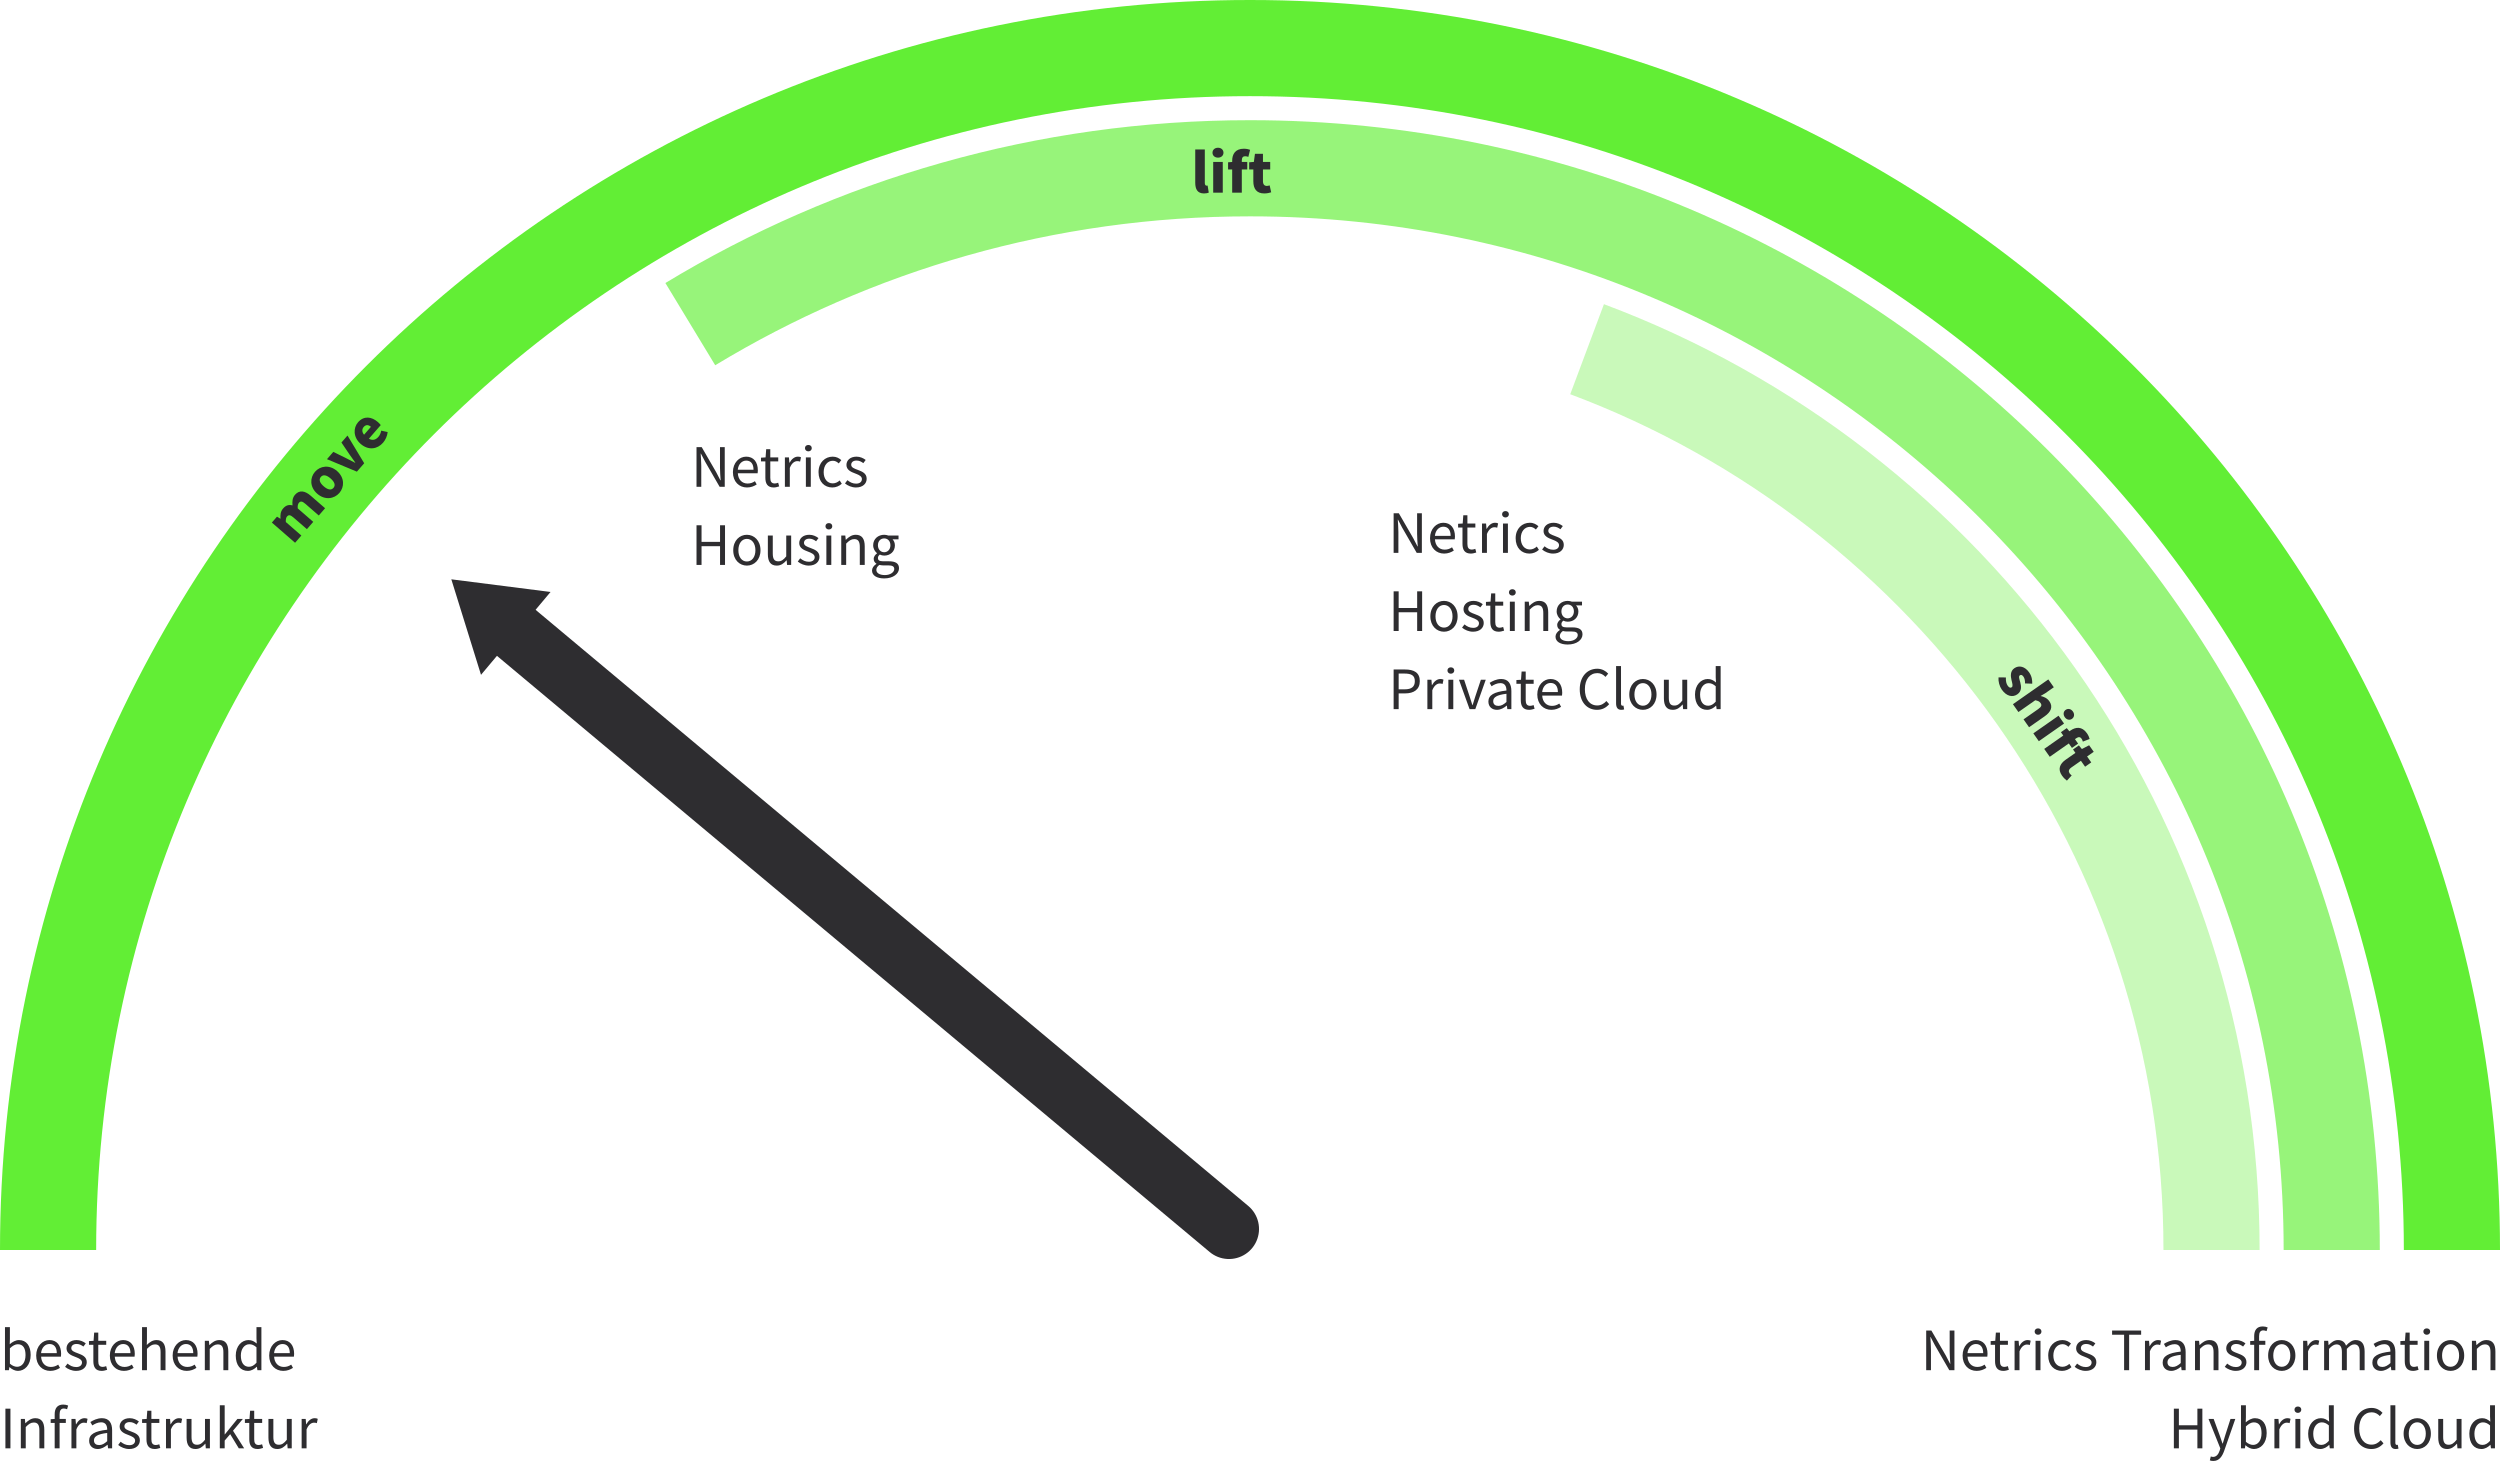
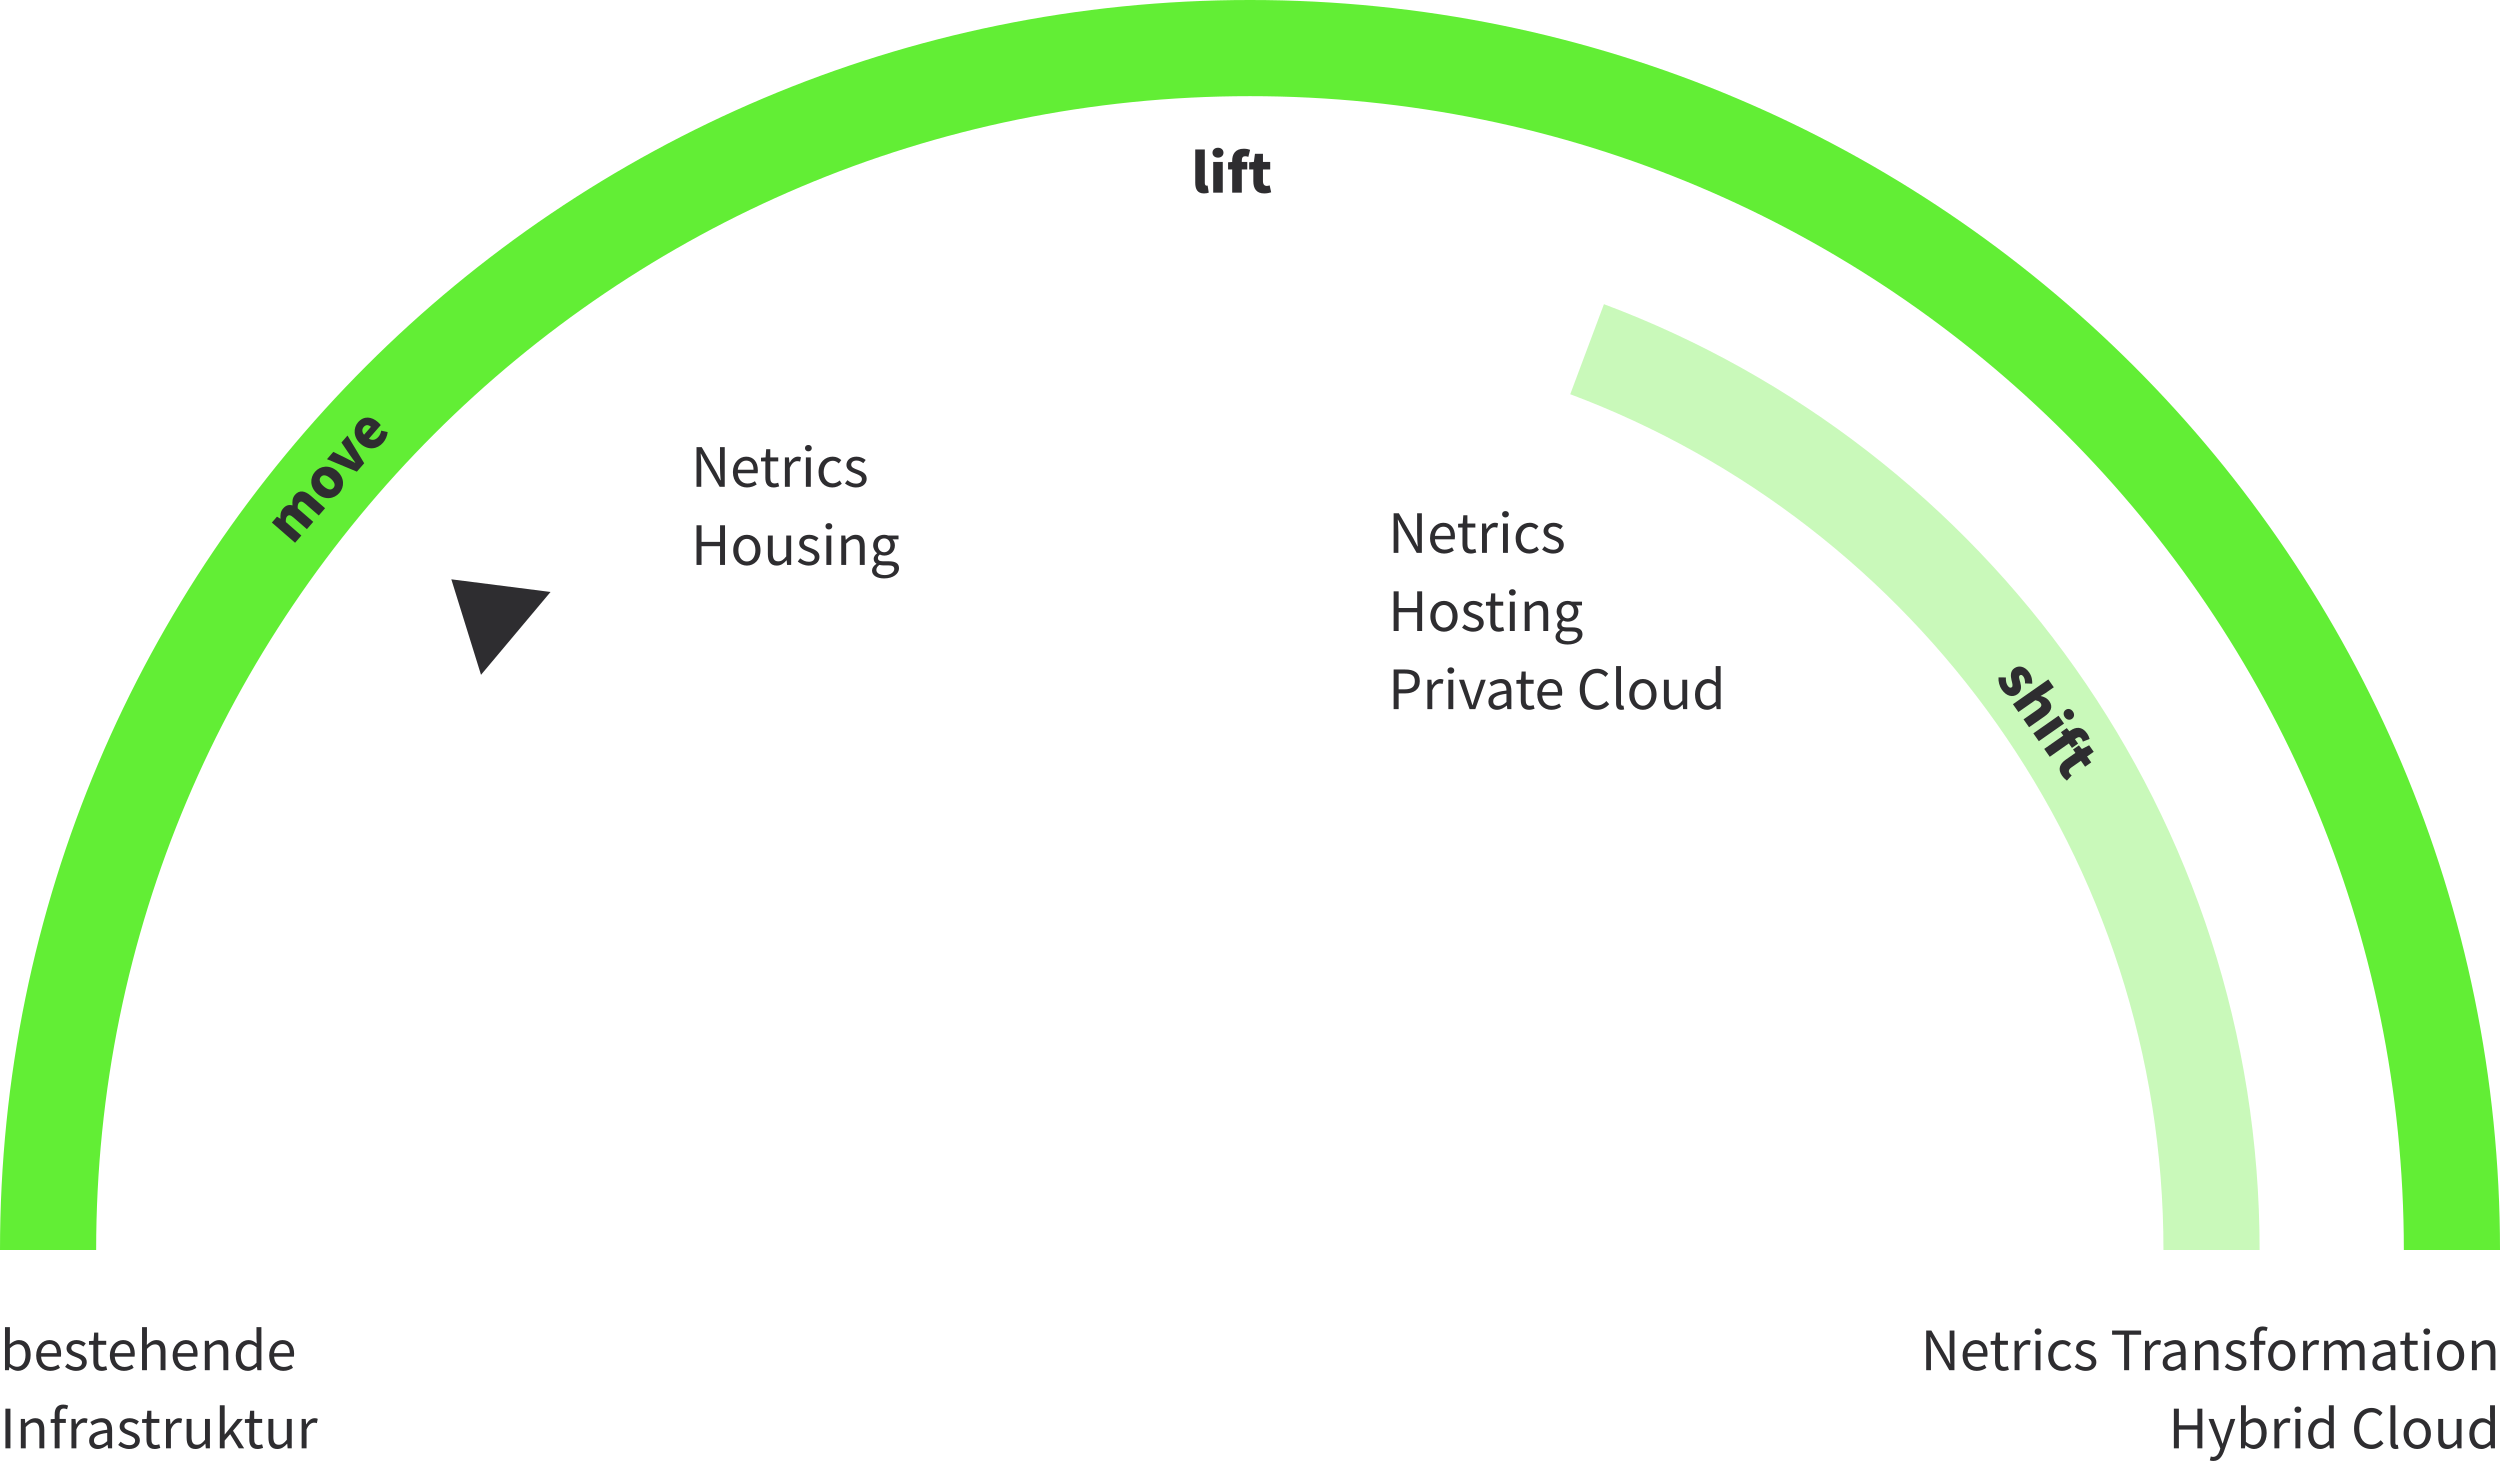
<svg xmlns="http://www.w3.org/2000/svg" width="416px" height="244px" viewBox="0 0 416 244" version="1.1">
  <title>move-lift-shift</title>
  <g id="Page-2" stroke="none" stroke-width="1" fill="none" fill-rule="evenodd">
    <g id="Artboard-Copy-8" transform="translate(-51, -31)">
      <g id="move-lift-shift" transform="translate(51.828, 39)">
        <path d="M407.172,200 C407.172,89.543 317.629,0 207.172,0 C96.715,0 7.172,89.543 7.172,200" id="Oval" stroke="#62EE35" stroke-width="16" />
        <path d="M2.151,220.117 C3.276,220.117 4.275,219.154 4.275,217.471 C4.275,215.977 3.591,214.987 2.322,214.987 C1.782,214.987 1.233,215.293 0.792,215.68 L0.819,214.798 L0.819,212.836 L1.42108547e-14,212.836 L1.42108547e-14,220 L0.657,220 L0.729,219.496 L0.756,219.496 C1.188,219.892 1.701,220.117 2.151,220.117 Z M2.016,219.433 C1.692,219.433 1.251,219.298 0.819,218.92 L0.819,216.355 C1.287,215.914 1.719,215.68 2.133,215.68 C3.06,215.68 3.42,216.409 3.42,217.489 C3.42,218.704 2.826,219.433 2.016,219.433 Z M7.533,220.117 C8.199,220.117 8.721,219.892 9.153,219.613 L8.856,219.073 C8.496,219.316 8.109,219.46 7.632,219.46 C6.705,219.46 6.066,218.794 6.012,217.75 L9.306,217.75 C9.324,217.633 9.342,217.462 9.342,217.282 C9.342,215.887 8.64,214.987 7.398,214.987 C6.264,214.987 5.193,215.977 5.193,217.561 C5.193,219.172 6.237,220.117 7.533,220.117 Z M8.622,217.165 L6.003,217.165 C6.102,216.202 6.714,215.644 7.407,215.644 C8.172,215.644 8.622,216.175 8.622,217.165 Z M11.826,220.117 C12.978,220.117 13.608,219.46 13.608,218.668 C13.608,217.741 12.825,217.453 12.114,217.183 C11.565,216.976 11.034,216.805 11.034,216.337 C11.034,215.959 11.313,215.635 11.925,215.635 C12.366,215.635 12.708,215.815 13.05,216.067 L13.446,215.536 C13.059,215.239 12.528,214.987 11.925,214.987 C10.863,214.987 10.242,215.599 10.242,216.373 C10.242,217.201 11.016,217.534 11.7,217.786 L11.95,217.884 C12.404,218.069 12.816,218.294 12.816,218.713 C12.816,219.136 12.501,219.478 11.853,219.478 C11.268,219.478 10.827,219.244 10.404,218.902 L9.999,219.442 C10.467,219.829 11.133,220.117 11.826,220.117 Z M16.101,220.117 C16.398,220.117 16.722,220.027 17.001,219.937 L16.839,219.325 C16.677,219.388 16.452,219.451 16.281,219.451 C15.714,219.451 15.525,219.109 15.525,218.506 L15.525,215.779 L16.848,215.779 L16.848,215.113 L15.525,215.113 L15.525,213.745 L14.841,213.745 L14.742,215.113 L13.977,215.158 L13.977,215.779 L14.706,215.779 L14.706,218.488 C14.706,219.469 15.057,220.117 16.101,220.117 Z M19.791,220.117 C20.457,220.117 20.979,219.892 21.411,219.613 L21.114,219.073 C20.754,219.316 20.367,219.46 19.89,219.46 C18.963,219.46 18.324,218.794 18.27,217.75 L21.564,217.75 C21.582,217.633 21.6,217.462 21.6,217.282 C21.6,215.887 20.898,214.987 19.656,214.987 C18.522,214.987 17.451,215.977 17.451,217.561 C17.451,219.172 18.495,220.117 19.791,220.117 Z M20.88,217.165 L18.261,217.165 C18.36,216.202 18.972,215.644 19.665,215.644 C20.43,215.644 20.88,216.175 20.88,217.165 Z M23.625,220 L23.625,216.454 C24.12,215.959 24.462,215.707 24.966,215.707 C25.614,215.707 25.893,216.094 25.893,217.012 L25.893,220 L26.712,220 L26.712,216.904 C26.712,215.653 26.244,214.987 25.218,214.987 C24.552,214.987 24.048,215.356 23.598,215.806 L23.625,214.798 L23.625,212.836 L22.806,212.836 L22.806,220 L23.625,220 Z M30.24,220.117 C30.906,220.117 31.428,219.892 31.86,219.613 L31.563,219.073 C31.203,219.316 30.816,219.46 30.339,219.46 C29.412,219.46 28.773,218.794 28.719,217.75 L32.013,217.75 C32.031,217.633 32.049,217.462 32.049,217.282 C32.049,215.887 31.347,214.987 30.105,214.987 C28.971,214.987 27.9,215.977 27.9,217.561 C27.9,219.172 28.944,220.117 30.24,220.117 Z M31.329,217.165 L28.71,217.165 C28.809,216.202 29.421,215.644 30.114,215.644 C30.879,215.644 31.329,216.175 31.329,217.165 Z M34.074,220 L34.074,216.454 C34.569,215.959 34.911,215.707 35.415,215.707 C36.063,215.707 36.342,216.094 36.342,217.012 L36.342,220 L37.161,220 L37.161,216.904 C37.161,215.653 36.693,214.987 35.667,214.987 C35.001,214.987 34.497,215.356 34.029,215.815 L34.002,215.815 L33.93,215.113 L33.255,215.113 L33.255,220 L34.074,220 Z M40.419,220.117 C41.004,220.117 41.517,219.802 41.904,219.424 L41.922,219.424 L42.003,220 L42.669,220 L42.669,212.836 L41.85,212.836 L41.85,214.717 L41.895,215.563 C41.463,215.203 41.094,214.987 40.518,214.987 C39.402,214.987 38.403,215.977 38.403,217.561 C38.403,219.19 39.195,220.117 40.419,220.117 Z M40.599,219.433 C39.735,219.433 39.249,218.731 39.249,217.552 C39.249,216.436 39.87,215.68 40.662,215.68 C41.067,215.68 41.436,215.824 41.85,216.193 L41.85,218.758 C41.445,219.208 41.049,219.433 40.599,219.433 Z M46.305,220.117 C46.971,220.117 47.493,219.892 47.925,219.613 L47.628,219.073 C47.268,219.316 46.881,219.46 46.404,219.46 C45.477,219.46 44.838,218.794 44.784,217.75 L48.078,217.75 C48.096,217.633 48.114,217.462 48.114,217.282 C48.114,215.887 47.412,214.987 46.17,214.987 C45.036,214.987 43.965,215.977 43.965,217.561 C43.965,219.172 45.009,220.117 46.305,220.117 Z M47.394,217.165 L44.775,217.165 C44.874,216.202 45.486,215.644 46.179,215.644 C46.944,215.644 47.394,216.175 47.394,217.165 Z M0.909,233 L0.909,226.403 L0.072,226.403 L0.072,233 L0.909,233 Z M3.456,233 L3.456,229.454 C3.951,228.959 4.293,228.707 4.797,228.707 C5.445,228.707 5.724,229.094 5.724,230.012 L5.724,233 L6.543,233 L6.543,229.904 C6.543,228.653 6.075,227.987 5.049,227.987 C4.383,227.987 3.879,228.356 3.411,228.815 L3.384,228.815 L3.312,228.113 L2.637,228.113 L2.637,233 L3.456,233 Z M9.09,233 L9.09,228.779 L10.125,228.779 L10.125,228.113 L9.09,228.113 L9.09,227.339 C9.09,226.709 9.315,226.376 9.783,226.376 C9.954,226.376 10.152,226.421 10.332,226.502 L10.512,225.881 C10.278,225.782 9.99,225.719 9.693,225.719 C8.721,225.719 8.271,226.34 8.271,227.33 L8.271,228.113 L7.605,228.158 L7.605,228.779 L8.271,228.779 L8.271,233 L9.09,233 Z M11.88,233 L11.88,229.859 C12.204,229.022 12.708,228.734 13.113,228.734 C13.311,228.734 13.428,228.752 13.59,228.815 L13.743,228.095 C13.59,228.014 13.437,227.987 13.221,227.987 C12.672,227.987 12.177,228.383 11.835,229.004 L11.808,229.004 L11.736,228.113 L11.061,228.113 L11.061,233 L11.88,233 Z M15.435,233.117 C16.038,233.117 16.587,232.802 17.055,232.415 L17.082,232.415 L17.154,233 L17.829,233 L17.829,229.994 C17.829,228.788 17.325,227.987 16.137,227.987 C15.354,227.987 14.661,228.338 14.211,228.626 L14.535,229.193 C14.922,228.932 15.435,228.671 16.002,228.671 C16.803,228.671 17.01,229.274 17.01,229.904 C14.931,230.138 14.004,230.669 14.004,231.731 C14.004,232.613 14.616,233.117 15.435,233.117 Z M15.669,232.46 C15.183,232.46 14.805,232.235 14.805,231.677 C14.805,231.047 15.363,230.642 17.01,230.444 L17.01,231.812 C16.533,232.235 16.146,232.46 15.669,232.46 Z M20.664,233.117 C21.816,233.117 22.446,232.46 22.446,231.668 C22.446,230.741 21.663,230.453 20.952,230.183 C20.403,229.976 19.872,229.805 19.872,229.337 C19.872,228.959 20.151,228.635 20.763,228.635 C21.204,228.635 21.546,228.815 21.888,229.067 L22.284,228.536 C21.897,228.239 21.366,227.987 20.763,227.987 C19.701,227.987 19.08,228.599 19.08,229.373 C19.08,230.201 19.854,230.534 20.538,230.786 C21.078,230.993 21.654,231.218 21.654,231.713 C21.654,232.136 21.339,232.478 20.691,232.478 C20.106,232.478 19.665,232.244 19.242,231.902 L18.837,232.442 C19.305,232.829 19.971,233.117 20.664,233.117 Z M24.939,233.117 C25.236,233.117 25.56,233.027 25.839,232.937 L25.677,232.325 C25.515,232.388 25.29,232.451 25.119,232.451 C24.552,232.451 24.363,232.109 24.363,231.506 L24.363,228.779 L25.686,228.779 L25.686,228.113 L24.363,228.113 L24.363,226.745 L23.679,226.745 L23.58,228.113 L22.815,228.158 L22.815,228.779 L23.544,228.779 L23.544,231.488 C23.544,232.469 23.895,233.117 24.939,233.117 Z M27.612,233 L27.612,229.859 C27.936,229.022 28.44,228.734 28.845,228.734 C29.043,228.734 29.16,228.752 29.322,228.815 L29.475,228.095 C29.322,228.014 29.169,227.987 28.953,227.987 C28.404,227.987 27.909,228.383 27.567,229.004 L27.54,229.004 L27.468,228.113 L26.793,228.113 L26.793,233 L27.612,233 Z M31.707,233.117 C32.382,233.117 32.868,232.766 33.327,232.235 L33.354,232.235 L33.417,233 L34.101,233 L34.101,228.113 L33.282,228.113 L33.282,231.578 C32.814,232.163 32.463,232.406 31.959,232.406 C31.311,232.406 31.041,232.019 31.041,231.11 L31.041,228.113 L30.222,228.113 L30.222,231.209 C30.222,232.451 30.681,233.117 31.707,233.117 Z M36.558,233 L36.558,231.713 L37.476,230.642 L38.907,233 L39.798,233 L37.944,230.075 L39.582,228.113 L38.673,228.113 L36.576,230.696 L36.558,230.696 L36.558,225.836 L35.748,225.836 L35.748,233 L36.558,233 Z M42.048,233.117 C42.345,233.117 42.669,233.027 42.948,232.937 L42.786,232.325 C42.624,232.388 42.399,232.451 42.228,232.451 C41.661,232.451 41.472,232.109 41.472,231.506 L41.472,228.779 L42.795,228.779 L42.795,228.113 L41.472,228.113 L41.472,226.745 L40.788,226.745 L40.689,228.113 L39.924,228.158 L39.924,228.779 L40.653,228.779 L40.653,231.488 C40.653,232.469 41.004,233.117 42.048,233.117 Z M45.324,233.117 C45.999,233.117 46.485,232.766 46.944,232.235 L46.971,232.235 L47.034,233 L47.718,233 L47.718,228.113 L46.899,228.113 L46.899,231.578 C46.431,232.163 46.08,232.406 45.576,232.406 C44.928,232.406 44.658,232.019 44.658,231.11 L44.658,228.113 L43.839,228.113 L43.839,231.209 C43.839,232.451 44.298,233.117 45.324,233.117 Z M50.184,233 L50.184,229.859 C50.508,229.022 51.012,228.734 51.417,228.734 C51.615,228.734 51.732,228.752 51.894,228.815 L52.047,228.095 C51.894,228.014 51.741,227.987 51.525,227.987 C50.976,227.987 50.481,228.383 50.139,229.004 L50.112,229.004 L50.04,228.113 L49.365,228.113 L49.365,233 L50.184,233 Z" id="bestehendeInfrastruktur" fill="#2E2D30" fill-rule="nonzero" />
        <path d="M115.864,73 L115.864,69.535 C115.864,68.842 115.801,68.14 115.765,67.474 L115.801,67.474 L116.512,68.833 L118.915,73 L119.77,73 L119.77,66.403 L118.978,66.403 L118.978,69.832 C118.978,70.516 119.041,71.254 119.086,71.92 L119.041,71.92 L118.339,70.561 L115.936,66.403 L115.072,66.403 L115.072,73 L115.864,73 Z M123.469,73.117 C124.135,73.117 124.657,72.892 125.089,72.613 L124.792,72.073 C124.432,72.316 124.045,72.46 123.568,72.46 C122.641,72.46 122.002,71.794 121.948,70.75 L125.242,70.75 C125.26,70.633 125.278,70.462 125.278,70.282 C125.278,68.887 124.576,67.987 123.334,67.987 C122.2,67.987 121.129,68.977 121.129,70.561 C121.129,72.172 122.173,73.117 123.469,73.117 Z M124.558,70.165 L121.939,70.165 C122.038,69.202 122.65,68.644 123.343,68.644 C124.108,68.644 124.558,69.175 124.558,70.165 Z M127.924,73.117 C128.221,73.117 128.545,73.027 128.824,72.937 L128.662,72.325 C128.5,72.388 128.275,72.451 128.104,72.451 C127.537,72.451 127.348,72.109 127.348,71.506 L127.348,68.779 L128.671,68.779 L128.671,68.113 L127.348,68.113 L127.348,66.745 L126.664,66.745 L126.565,68.113 L125.8,68.158 L125.8,68.779 L126.529,68.779 L126.529,71.488 C126.529,72.469 126.88,73.117 127.924,73.117 Z M130.597,73 L130.597,69.859 C130.921,69.022 131.425,68.734 131.83,68.734 C132.028,68.734 132.145,68.752 132.307,68.815 L132.46,68.095 C132.307,68.014 132.154,67.987 131.938,67.987 C131.389,67.987 130.894,68.383 130.552,69.004 L130.525,69.004 L130.453,68.113 L129.778,68.113 L129.778,73 L130.597,73 Z M133.684,67.105 C134.008,67.105 134.251,66.88 134.251,66.574 C134.251,66.241 134.008,66.043 133.684,66.043 C133.36,66.043 133.117,66.241 133.117,66.574 C133.117,66.88 133.36,67.105 133.684,67.105 Z M134.089,73 L134.089,68.113 L133.27,68.113 L133.27,73 L134.089,73 Z M137.671,73.117 C138.256,73.117 138.814,72.892 139.246,72.496 L138.895,71.947 C138.589,72.226 138.193,72.433 137.743,72.433 C136.843,72.433 136.231,71.686 136.231,70.561 C136.231,69.436 136.879,68.671 137.761,68.671 C138.157,68.671 138.454,68.851 138.742,69.112 L139.165,68.563 C138.814,68.257 138.373,67.987 137.734,67.987 C136.483,67.987 135.376,68.932 135.376,70.561 C135.376,72.181 136.375,73.117 137.671,73.117 Z M141.604,73.117 C142.756,73.117 143.386,72.46 143.386,71.668 C143.386,70.741 142.603,70.453 141.892,70.183 C141.343,69.976 140.812,69.805 140.812,69.337 C140.812,68.959 141.091,68.635 141.703,68.635 C142.144,68.635 142.486,68.815 142.828,69.067 L143.224,68.536 C142.837,68.239 142.306,67.987 141.703,67.987 C140.641,67.987 140.02,68.599 140.02,69.373 C140.02,70.201 140.794,70.534 141.478,70.786 L141.728,70.884 C142.182,71.069 142.594,71.294 142.594,71.713 C142.594,72.136 142.279,72.478 141.631,72.478 C141.046,72.478 140.605,72.244 140.182,71.902 L139.777,72.442 C140.245,72.829 140.911,73.117 141.604,73.117 Z M115.909,86 L115.909,82.886 L118.987,82.886 L118.987,86 L119.815,86 L119.815,79.403 L118.987,79.403 L118.987,82.166 L115.909,82.166 L115.909,79.403 L115.072,79.403 L115.072,86 L115.909,86 Z M123.451,86.117 C124.648,86.117 125.719,85.181 125.719,83.561 C125.719,81.932 124.648,80.987 123.451,80.987 C122.254,80.987 121.183,81.932 121.183,83.561 C121.183,85.181 122.254,86.117 123.451,86.117 Z M123.451,85.433 C122.605,85.433 122.038,84.686 122.038,83.561 C122.038,82.436 122.605,81.671 123.451,81.671 C124.297,81.671 124.873,82.436 124.873,83.561 C124.873,84.686 124.297,85.433 123.451,85.433 Z M128.428,86.117 C129.103,86.117 129.589,85.766 130.048,85.235 L130.075,85.235 L130.138,86 L130.822,86 L130.822,81.113 L130.003,81.113 L130.003,84.578 C129.535,85.163 129.184,85.406 128.68,85.406 C128.032,85.406 127.762,85.019 127.762,84.11 L127.762,81.113 L126.943,81.113 L126.943,84.209 C126.943,85.451 127.402,86.117 128.428,86.117 Z M133.747,86.117 C134.899,86.117 135.529,85.46 135.529,84.668 C135.529,83.741 134.746,83.453 134.035,83.183 C133.486,82.976 132.955,82.805 132.955,82.337 C132.955,81.959 133.234,81.635 133.846,81.635 C134.287,81.635 134.629,81.815 134.971,82.067 L135.367,81.536 C134.98,81.239 134.449,80.987 133.846,80.987 C132.784,80.987 132.163,81.599 132.163,82.373 C132.163,83.201 132.937,83.534 133.621,83.786 C134.161,83.993 134.737,84.218 134.737,84.713 C134.737,85.136 134.422,85.478 133.774,85.478 C133.189,85.478 132.748,85.244 132.325,84.902 L131.92,85.442 C132.388,85.829 133.054,86.117 133.747,86.117 Z M137.095,80.105 C137.419,80.105 137.662,79.88 137.662,79.574 C137.662,79.241 137.419,79.043 137.095,79.043 C136.771,79.043 136.528,79.241 136.528,79.574 C136.528,79.88 136.771,80.105 137.095,80.105 Z M137.5,86 L137.5,81.113 L136.681,81.113 L136.681,86 L137.5,86 Z M139.975,86 L139.975,82.454 C140.47,81.959 140.812,81.707 141.316,81.707 C141.964,81.707 142.243,82.094 142.243,83.012 L142.243,86 L143.062,86 L143.062,82.904 C143.062,81.653 142.594,80.987 141.568,80.987 C140.902,80.987 140.398,81.356 139.93,81.815 L139.903,81.815 L139.831,81.113 L139.156,81.113 L139.156,86 L139.975,86 Z M146.302,88.25 C147.814,88.25 148.768,87.467 148.768,86.558 C148.768,85.757 148.201,85.397 147.067,85.397 L146.113,85.397 C145.456,85.397 145.258,85.181 145.258,84.866 C145.258,84.596 145.393,84.434 145.573,84.281 C145.789,84.389 146.059,84.452 146.302,84.452 C147.292,84.452 148.084,83.795 148.084,82.751 C148.084,82.328 147.922,81.968 147.688,81.743 L148.687,81.743 L148.687,81.113 L146.986,81.113 C146.815,81.05 146.572,80.987 146.302,80.987 C145.312,80.987 144.466,81.662 144.466,82.733 C144.466,83.318 144.781,83.786 145.105,84.047 L145.105,84.083 C144.853,84.263 144.556,84.587 144.556,84.992 C144.556,85.379 144.745,85.64 145.006,85.793 L145.006,85.829 C144.547,86.126 144.277,86.522 144.277,86.936 C144.277,87.782 145.105,88.25 146.302,88.25 Z M146.302,83.894 C145.735,83.894 145.258,83.444 145.258,82.733 C145.258,82.013 145.726,81.59 146.302,81.59 C146.878,81.59 147.337,82.022 147.337,82.733 C147.337,83.444 146.86,83.894 146.302,83.894 Z M146.419,87.692 C145.528,87.692 144.997,87.35 144.997,86.828 C144.997,86.54 145.15,86.252 145.501,86 C145.717,86.054 145.951,86.081 146.131,86.081 L146.977,86.081 C147.625,86.081 147.976,86.234 147.976,86.684 C147.976,87.197 147.355,87.692 146.419,87.692 Z" id="NetricsHousing" fill="#2E2D30" fill-rule="nonzero" />
        <path d="M231.864,84 L231.864,80.535 C231.864,79.842 231.801,79.14 231.765,78.474 L231.801,78.474 L232.512,79.833 L234.915,84 L235.77,84 L235.77,77.403 L234.978,77.403 L234.978,80.832 C234.978,81.516 235.041,82.254 235.086,82.92 L235.041,82.92 L234.339,81.561 L231.936,77.403 L231.072,77.403 L231.072,84 L231.864,84 Z M239.469,84.117 C240.135,84.117 240.657,83.892 241.089,83.613 L240.792,83.073 C240.432,83.316 240.045,83.46 239.568,83.46 C238.641,83.46 238.002,82.794 237.948,81.75 L241.242,81.75 C241.26,81.633 241.278,81.462 241.278,81.282 C241.278,79.887 240.576,78.987 239.334,78.987 C238.2,78.987 237.129,79.977 237.129,81.561 C237.129,83.172 238.173,84.117 239.469,84.117 Z M240.558,81.165 L237.939,81.165 C238.038,80.202 238.65,79.644 239.343,79.644 C240.108,79.644 240.558,80.175 240.558,81.165 Z M243.924,84.117 C244.221,84.117 244.545,84.027 244.824,83.937 L244.662,83.325 C244.5,83.388 244.275,83.451 244.104,83.451 C243.537,83.451 243.348,83.109 243.348,82.506 L243.348,79.779 L244.671,79.779 L244.671,79.113 L243.348,79.113 L243.348,77.745 L242.664,77.745 L242.565,79.113 L241.8,79.158 L241.8,79.779 L242.529,79.779 L242.529,82.488 C242.529,83.469 242.88,84.117 243.924,84.117 Z M246.597,84 L246.597,80.859 C246.921,80.022 247.425,79.734 247.83,79.734 C248.028,79.734 248.145,79.752 248.307,79.815 L248.46,79.095 C248.307,79.014 248.154,78.987 247.938,78.987 C247.389,78.987 246.894,79.383 246.552,80.004 L246.525,80.004 L246.453,79.113 L245.778,79.113 L245.778,84 L246.597,84 Z M249.684,78.105 C250.008,78.105 250.251,77.88 250.251,77.574 C250.251,77.241 250.008,77.043 249.684,77.043 C249.36,77.043 249.117,77.241 249.117,77.574 C249.117,77.88 249.36,78.105 249.684,78.105 Z M250.089,84 L250.089,79.113 L249.27,79.113 L249.27,84 L250.089,84 Z M253.671,84.117 C254.256,84.117 254.814,83.892 255.246,83.496 L254.895,82.947 C254.589,83.226 254.193,83.433 253.743,83.433 C252.843,83.433 252.231,82.686 252.231,81.561 C252.231,80.436 252.879,79.671 253.761,79.671 C254.157,79.671 254.454,79.851 254.742,80.112 L255.165,79.563 C254.814,79.257 254.373,78.987 253.734,78.987 C252.483,78.987 251.376,79.932 251.376,81.561 C251.376,83.181 252.375,84.117 253.671,84.117 Z M257.604,84.117 C258.756,84.117 259.386,83.46 259.386,82.668 C259.386,81.741 258.603,81.453 257.892,81.183 C257.343,80.976 256.812,80.805 256.812,80.337 C256.812,79.959 257.091,79.635 257.703,79.635 C258.144,79.635 258.486,79.815 258.828,80.067 L259.224,79.536 C258.837,79.239 258.306,78.987 257.703,78.987 C256.641,78.987 256.02,79.599 256.02,80.373 C256.02,81.201 256.794,81.534 257.478,81.786 L257.728,81.884 C258.182,82.069 258.594,82.294 258.594,82.713 C258.594,83.136 258.279,83.478 257.631,83.478 C257.046,83.478 256.605,83.244 256.182,82.902 L255.777,83.442 C256.245,83.829 256.911,84.117 257.604,84.117 Z M231.909,97 L231.909,93.886 L234.987,93.886 L234.987,97 L235.815,97 L235.815,90.403 L234.987,90.403 L234.987,93.166 L231.909,93.166 L231.909,90.403 L231.072,90.403 L231.072,97 L231.909,97 Z M239.451,97.117 C240.648,97.117 241.719,96.181 241.719,94.561 C241.719,92.932 240.648,91.987 239.451,91.987 C238.254,91.987 237.183,92.932 237.183,94.561 C237.183,96.181 238.254,97.117 239.451,97.117 Z M239.451,96.433 C238.605,96.433 238.038,95.686 238.038,94.561 C238.038,93.436 238.605,92.671 239.451,92.671 C240.297,92.671 240.873,93.436 240.873,94.561 C240.873,95.686 240.297,96.433 239.451,96.433 Z M244.284,97.117 C245.436,97.117 246.066,96.46 246.066,95.668 C246.066,94.741 245.283,94.453 244.572,94.183 C244.023,93.976 243.492,93.805 243.492,93.337 C243.492,92.959 243.771,92.635 244.383,92.635 C244.824,92.635 245.166,92.815 245.508,93.067 L245.904,92.536 C245.517,92.239 244.986,91.987 244.383,91.987 C243.321,91.987 242.7,92.599 242.7,93.373 C242.7,94.201 243.474,94.534 244.158,94.786 C244.698,94.993 245.274,95.218 245.274,95.713 C245.274,96.136 244.959,96.478 244.311,96.478 C243.726,96.478 243.285,96.244 242.862,95.902 L242.457,96.442 C242.925,96.829 243.591,97.117 244.284,97.117 Z M248.559,97.117 C248.856,97.117 249.18,97.027 249.459,96.937 L249.297,96.325 C249.135,96.388 248.91,96.451 248.739,96.451 C248.172,96.451 247.983,96.109 247.983,95.506 L247.983,92.779 L249.306,92.779 L249.306,92.113 L247.983,92.113 L247.983,90.745 L247.299,90.745 L247.2,92.113 L246.435,92.158 L246.435,92.779 L247.164,92.779 L247.164,95.488 C247.164,96.469 247.515,97.117 248.559,97.117 Z M250.827,91.105 C251.151,91.105 251.394,90.88 251.394,90.574 C251.394,90.241 251.151,90.043 250.827,90.043 C250.503,90.043 250.26,90.241 250.26,90.574 C250.26,90.88 250.503,91.105 250.827,91.105 Z M251.232,97 L251.232,92.113 L250.413,92.113 L250.413,97 L251.232,97 Z M253.707,97 L253.707,93.454 C254.202,92.959 254.544,92.707 255.048,92.707 C255.696,92.707 255.975,93.094 255.975,94.012 L255.975,97 L256.794,97 L256.794,93.904 C256.794,92.653 256.326,91.987 255.3,91.987 C254.634,91.987 254.13,92.356 253.662,92.815 L253.635,92.815 L253.563,92.113 L252.888,92.113 L252.888,97 L253.707,97 Z M260.034,99.25 C261.546,99.25 262.5,98.467 262.5,97.558 C262.5,96.757 261.933,96.397 260.799,96.397 L259.845,96.397 C259.188,96.397 258.99,96.181 258.99,95.866 C258.99,95.596 259.125,95.434 259.305,95.281 C259.521,95.389 259.791,95.452 260.034,95.452 C261.024,95.452 261.816,94.795 261.816,93.751 C261.816,93.328 261.654,92.968 261.42,92.743 L262.419,92.743 L262.419,92.113 L260.718,92.113 C260.547,92.05 260.304,91.987 260.034,91.987 C259.044,91.987 258.198,92.662 258.198,93.733 C258.198,94.318 258.513,94.786 258.837,95.047 L258.837,95.083 C258.585,95.263 258.288,95.587 258.288,95.992 C258.288,96.379 258.477,96.64 258.738,96.793 L258.738,96.829 C258.279,97.126 258.009,97.522 258.009,97.936 C258.009,98.782 258.837,99.25 260.034,99.25 Z M260.034,94.894 C259.467,94.894 258.99,94.444 258.99,93.733 C258.99,93.013 259.458,92.59 260.034,92.59 C260.61,92.59 261.069,93.022 261.069,93.733 C261.069,94.444 260.592,94.894 260.034,94.894 Z M260.151,98.692 C259.26,98.692 258.729,98.35 258.729,97.828 C258.729,97.54 258.882,97.252 259.233,97 C259.449,97.054 259.683,97.081 259.863,97.081 L260.709,97.081 C261.357,97.081 261.708,97.234 261.708,97.684 C261.708,98.197 261.087,98.692 260.151,98.692 Z M231.909,110 L231.909,107.381 L232.998,107.381 C234.438,107.381 235.428,106.733 235.428,105.338 C235.428,103.898 234.438,103.403 232.953,103.403 L231.072,103.403 L231.072,110 L231.909,110 Z M232.89,106.706 L231.909,106.706 L231.909,104.078 L232.854,104.078 C234.015,104.078 234.6,104.384 234.6,105.338 C234.6,106.283 234.051,106.706 232.89,106.706 Z M237.507,110 L237.507,106.859 C237.831,106.022 238.335,105.734 238.74,105.734 C238.938,105.734 239.055,105.752 239.217,105.815 L239.37,105.095 C239.217,105.014 239.064,104.987 238.848,104.987 C238.299,104.987 237.804,105.383 237.462,106.004 L237.435,106.004 L237.363,105.113 L236.688,105.113 L236.688,110 L237.507,110 Z M240.594,104.105 C240.918,104.105 241.161,103.88 241.161,103.574 C241.161,103.241 240.918,103.043 240.594,103.043 C240.27,103.043 240.027,103.241 240.027,103.574 C240.027,103.88 240.27,104.105 240.594,104.105 Z M240.999,110 L240.999,105.113 L240.18,105.113 L240.18,110 L240.999,110 Z M244.662,110 L246.399,105.113 L245.589,105.113 L244.662,107.894 C244.518,108.371 244.356,108.875 244.212,109.334 L244.176,109.334 C244.023,108.875 243.87,108.371 243.717,107.894 L242.799,105.113 L241.944,105.113 L243.708,110 L244.662,110 Z M248.271,110.117 C248.874,110.117 249.423,109.802 249.891,109.415 L249.918,109.415 L249.99,110 L250.665,110 L250.665,106.994 C250.665,105.788 250.161,104.987 248.973,104.987 C248.19,104.987 247.497,105.338 247.047,105.626 L247.371,106.193 C247.758,105.932 248.271,105.671 248.838,105.671 C249.639,105.671 249.846,106.274 249.846,106.904 C247.767,107.138 246.84,107.669 246.84,108.731 C246.84,109.613 247.452,110.117 248.271,110.117 Z M248.505,109.46 C248.019,109.46 247.641,109.235 247.641,108.677 C247.641,108.047 248.199,107.642 249.846,107.444 L249.846,108.812 C249.369,109.235 248.982,109.46 248.505,109.46 Z M253.626,110.117 C253.923,110.117 254.247,110.027 254.526,109.937 L254.364,109.325 C254.202,109.388 253.977,109.451 253.806,109.451 C253.239,109.451 253.05,109.109 253.05,108.506 L253.05,105.779 L254.373,105.779 L254.373,105.113 L253.05,105.113 L253.05,103.745 L252.366,103.745 L252.267,105.113 L251.502,105.158 L251.502,105.779 L252.231,105.779 L252.231,108.488 C252.231,109.469 252.582,110.117 253.626,110.117 Z M257.316,110.117 C257.982,110.117 258.504,109.892 258.936,109.613 L258.639,109.073 C258.279,109.316 257.892,109.46 257.415,109.46 C256.488,109.46 255.849,108.794 255.795,107.75 L259.089,107.75 C259.107,107.633 259.125,107.462 259.125,107.282 C259.125,105.887 258.423,104.987 257.181,104.987 C256.047,104.987 254.976,105.977 254.976,107.561 C254.976,109.172 256.02,110.117 257.316,110.117 Z M258.405,107.165 L255.786,107.165 C255.885,106.202 256.497,105.644 257.19,105.644 C257.955,105.644 258.405,106.175 258.405,107.165 Z M264.912,110.117 C265.767,110.117 266.415,109.775 266.937,109.172 L266.478,108.65 C266.055,109.109 265.578,109.388 264.948,109.388 C263.688,109.388 262.896,108.344 262.896,106.679 C262.896,105.032 263.724,104.006 264.975,104.006 C265.542,104.006 265.983,104.267 266.325,104.636 L266.775,104.096 C266.397,103.673 265.767,103.277 264.966,103.277 C263.292,103.277 262.041,104.573 262.041,106.706 C262.041,108.848 263.274,110.117 264.912,110.117 Z M268.953,110.117 C269.169,110.117 269.313,110.09 269.43,110.045 L269.313,109.415 C269.223,109.433 269.187,109.433 269.142,109.433 C269.016,109.433 268.908,109.334 268.908,109.082 L268.908,102.836 L268.089,102.836 L268.089,109.028 C268.089,109.721 268.341,110.117 268.953,110.117 Z M272.553,110.117 C273.75,110.117 274.821,109.181 274.821,107.561 C274.821,105.932 273.75,104.987 272.553,104.987 C271.356,104.987 270.285,105.932 270.285,107.561 C270.285,109.181 271.356,110.117 272.553,110.117 Z M272.553,109.433 C271.707,109.433 271.14,108.686 271.14,107.561 C271.14,106.436 271.707,105.671 272.553,105.671 C273.399,105.671 273.975,106.436 273.975,107.561 C273.975,108.686 273.399,109.433 272.553,109.433 Z M277.53,110.117 C278.205,110.117 278.691,109.766 279.15,109.235 L279.177,109.235 L279.24,110 L279.924,110 L279.924,105.113 L279.105,105.113 L279.105,108.578 C278.637,109.163 278.286,109.406 277.782,109.406 C277.134,109.406 276.864,109.019 276.864,108.11 L276.864,105.113 L276.045,105.113 L276.045,108.209 C276.045,109.451 276.504,110.117 277.53,110.117 Z M283.236,110.117 C283.821,110.117 284.334,109.802 284.721,109.424 L284.739,109.424 L284.82,110 L285.486,110 L285.486,102.836 L284.667,102.836 L284.667,104.717 L284.712,105.563 C284.28,105.203 283.911,104.987 283.335,104.987 C282.219,104.987 281.22,105.977 281.22,107.561 C281.22,109.19 282.012,110.117 283.236,110.117 Z M283.416,109.433 C282.552,109.433 282.066,108.731 282.066,107.552 C282.066,106.436 282.687,105.68 283.479,105.68 C283.884,105.68 284.253,105.824 284.667,106.193 L284.667,108.758 C284.262,109.208 283.866,109.433 283.416,109.433 Z" id="NetricsHostingPrivateCloud" fill="#2E2D30" fill-rule="nonzero" />
        <path d="M320.483,220 L320.483,216.535 C320.483,215.842 320.42,215.14 320.384,214.474 L320.42,214.474 L321.131,215.833 L323.534,220 L324.389,220 L324.389,213.403 L323.597,213.403 L323.597,216.832 C323.597,217.516 323.66,218.254 323.705,218.92 L323.66,218.92 L322.958,217.561 L320.555,213.403 L319.691,213.403 L319.691,220 L320.483,220 Z M328.088,220.117 C328.754,220.117 329.276,219.892 329.708,219.613 L329.411,219.073 C329.051,219.316 328.664,219.46 328.187,219.46 C327.26,219.46 326.621,218.794 326.567,217.75 L329.861,217.75 C329.879,217.633 329.897,217.462 329.897,217.282 C329.897,215.887 329.195,214.987 327.953,214.987 C326.819,214.987 325.748,215.977 325.748,217.561 C325.748,219.172 326.792,220.117 328.088,220.117 Z M329.177,217.165 L326.558,217.165 C326.657,216.202 327.269,215.644 327.962,215.644 C328.727,215.644 329.177,216.175 329.177,217.165 Z M332.543,220.117 C332.84,220.117 333.164,220.027 333.443,219.937 L333.281,219.325 C333.119,219.388 332.894,219.451 332.723,219.451 C332.156,219.451 331.967,219.109 331.967,218.506 L331.967,215.779 L333.29,215.779 L333.29,215.113 L331.967,215.113 L331.967,213.745 L331.283,213.745 L331.184,215.113 L330.419,215.158 L330.419,215.779 L331.148,215.779 L331.148,218.488 C331.148,219.469 331.499,220.117 332.543,220.117 Z M335.216,220 L335.216,216.859 C335.54,216.022 336.044,215.734 336.449,215.734 C336.647,215.734 336.764,215.752 336.926,215.815 L337.079,215.095 C336.926,215.014 336.773,214.987 336.557,214.987 C336.008,214.987 335.513,215.383 335.171,216.004 L335.144,216.004 L335.072,215.113 L334.397,215.113 L334.397,220 L335.216,220 Z M338.303,214.105 C338.627,214.105 338.87,213.88 338.87,213.574 C338.87,213.241 338.627,213.043 338.303,213.043 C337.979,213.043 337.736,213.241 337.736,213.574 C337.736,213.88 337.979,214.105 338.303,214.105 Z M338.708,220 L338.708,215.113 L337.889,215.113 L337.889,220 L338.708,220 Z M342.29,220.117 C342.875,220.117 343.433,219.892 343.865,219.496 L343.514,218.947 C343.208,219.226 342.812,219.433 342.362,219.433 C341.462,219.433 340.85,218.686 340.85,217.561 C340.85,216.436 341.498,215.671 342.38,215.671 C342.776,215.671 343.073,215.851 343.361,216.112 L343.784,215.563 C343.433,215.257 342.992,214.987 342.353,214.987 C341.102,214.987 339.995,215.932 339.995,217.561 C339.995,219.181 340.994,220.117 342.29,220.117 Z M346.223,220.117 C347.375,220.117 348.005,219.46 348.005,218.668 C348.005,217.741 347.222,217.453 346.511,217.183 C345.962,216.976 345.431,216.805 345.431,216.337 C345.431,215.959 345.71,215.635 346.322,215.635 C346.763,215.635 347.105,215.815 347.447,216.067 L347.843,215.536 C347.456,215.239 346.925,214.987 346.322,214.987 C345.26,214.987 344.639,215.599 344.639,216.373 C344.639,217.201 345.413,217.534 346.097,217.786 C346.637,217.993 347.213,218.218 347.213,218.713 C347.213,219.136 346.898,219.478 346.25,219.478 C345.665,219.478 345.224,219.244 344.801,218.902 L344.396,219.442 C344.864,219.829 345.53,220.117 346.223,220.117 Z M353.459,220 L353.459,214.105 L355.457,214.105 L355.457,213.403 L350.624,213.403 L350.624,214.105 L352.622,214.105 L352.622,220 L353.459,220 Z M356.915,220 L356.915,216.859 C357.239,216.022 357.743,215.734 358.148,215.734 C358.346,215.734 358.463,215.752 358.625,215.815 L358.778,215.095 C358.625,215.014 358.472,214.987 358.256,214.987 C357.707,214.987 357.212,215.383 356.87,216.004 L356.843,216.004 L356.771,215.113 L356.096,215.113 L356.096,220 L356.915,220 Z M360.47,220.117 C361.073,220.117 361.622,219.802 362.09,219.415 L362.117,219.415 L362.189,220 L362.864,220 L362.864,216.994 C362.864,215.788 362.36,214.987 361.172,214.987 C360.389,214.987 359.696,215.338 359.246,215.626 L359.57,216.193 C359.957,215.932 360.47,215.671 361.037,215.671 C361.838,215.671 362.045,216.274 362.045,216.904 C359.966,217.138 359.039,217.669 359.039,218.731 C359.039,219.613 359.651,220.117 360.47,220.117 Z M360.704,219.46 C360.218,219.46 359.84,219.235 359.84,218.677 C359.84,218.047 360.398,217.642 362.045,217.444 L362.045,218.812 C361.568,219.235 361.181,219.46 360.704,219.46 Z M365.24,220 L365.24,216.454 C365.735,215.959 366.077,215.707 366.581,215.707 C367.229,215.707 367.508,216.094 367.508,217.012 L367.508,220 L368.327,220 L368.327,216.904 C368.327,215.653 367.859,214.987 366.833,214.987 C366.167,214.987 365.663,215.356 365.195,215.815 L365.168,215.815 L365.096,215.113 L364.421,215.113 L364.421,220 L365.24,220 Z M371.198,220.117 C372.35,220.117 372.98,219.46 372.98,218.668 C372.98,217.741 372.197,217.453 371.486,217.183 C370.937,216.976 370.406,216.805 370.406,216.337 C370.406,215.959 370.685,215.635 371.297,215.635 C371.738,215.635 372.08,215.815 372.422,216.067 L372.818,215.536 C372.431,215.239 371.9,214.987 371.297,214.987 C370.235,214.987 369.614,215.599 369.614,216.373 C369.614,217.201 370.388,217.534 371.072,217.786 C371.612,217.993 372.188,218.218 372.188,218.713 C372.188,219.136 371.873,219.478 371.225,219.478 C370.64,219.478 370.199,219.244 369.776,218.902 L369.371,219.442 C369.839,219.829 370.505,220.117 371.198,220.117 Z M375.086,220 L375.086,215.779 L376.121,215.779 L376.121,215.113 L375.086,215.113 L375.086,214.339 C375.086,213.709 375.311,213.376 375.779,213.376 C375.95,213.376 376.148,213.421 376.328,213.502 L376.508,212.881 C376.274,212.782 375.986,212.719 375.689,212.719 C374.717,212.719 374.267,213.34 374.267,214.33 L374.267,215.113 L373.601,215.158 L373.601,215.779 L374.267,215.779 L374.267,220 L375.086,220 Z M378.857,220.117 C380.054,220.117 381.125,219.181 381.125,217.561 C381.125,215.932 380.054,214.987 378.857,214.987 C377.66,214.987 376.589,215.932 376.589,217.561 C376.589,219.181 377.66,220.117 378.857,220.117 Z M378.857,219.433 C378.011,219.433 377.444,218.686 377.444,217.561 C377.444,216.436 378.011,215.671 378.857,215.671 C379.703,215.671 380.279,216.436 380.279,217.561 C380.279,218.686 379.703,219.433 378.857,219.433 Z M383.231,220 L383.231,216.859 C383.555,216.022 384.059,215.734 384.464,215.734 C384.662,215.734 384.779,215.752 384.941,215.815 L385.094,215.095 C384.941,215.014 384.788,214.987 384.572,214.987 C384.023,214.987 383.528,215.383 383.186,216.004 L383.159,216.004 L383.087,215.113 L382.412,215.113 L382.412,220 L383.231,220 Z M386.723,220 L386.723,216.454 C387.173,215.95 387.587,215.707 387.956,215.707 C388.577,215.707 388.865,216.094 388.865,217.012 L388.865,220 L389.684,220 L389.684,216.454 C390.143,215.95 390.539,215.707 390.917,215.707 C391.538,215.707 391.826,216.094 391.826,217.012 L391.826,220 L392.645,220 L392.645,216.904 C392.645,215.653 392.168,214.987 391.16,214.987 C390.566,214.987 390.053,215.374 389.549,215.923 C389.351,215.347 388.946,214.987 388.199,214.987 C387.614,214.987 387.101,215.356 386.678,215.824 L386.651,215.824 L386.579,215.113 L385.904,215.113 L385.904,220 L386.723,220 Z M395.363,220.117 C395.966,220.117 396.515,219.802 396.983,219.415 L397.01,219.415 L397.082,220 L397.757,220 L397.757,216.994 C397.757,215.788 397.253,214.987 396.065,214.987 C395.282,214.987 394.589,215.338 394.139,215.626 L394.463,216.193 C394.85,215.932 395.363,215.671 395.93,215.671 C396.731,215.671 396.938,216.274 396.938,216.904 C394.859,217.138 393.932,217.669 393.932,218.731 C393.932,219.613 394.544,220.117 395.363,220.117 Z M395.597,219.46 C395.111,219.46 394.733,219.235 394.733,218.677 C394.733,218.047 395.291,217.642 396.938,217.444 L396.938,218.812 C396.461,219.235 396.074,219.46 395.597,219.46 Z M400.718,220.117 C401.015,220.117 401.339,220.027 401.618,219.937 L401.456,219.325 C401.294,219.388 401.069,219.451 400.898,219.451 C400.331,219.451 400.142,219.109 400.142,218.506 L400.142,215.779 L401.465,215.779 L401.465,215.113 L400.142,215.113 L400.142,213.745 L399.458,213.745 L399.359,215.113 L398.594,215.158 L398.594,215.779 L399.323,215.779 L399.323,218.488 C399.323,219.469 399.674,220.117 400.718,220.117 Z M402.986,214.105 C403.31,214.105 403.553,213.88 403.553,213.574 C403.553,213.241 403.31,213.043 402.986,213.043 C402.662,213.043 402.419,213.241 402.419,213.574 C402.419,213.88 402.662,214.105 402.986,214.105 Z M403.391,220 L403.391,215.113 L402.572,215.113 L402.572,220 L403.391,220 Z M406.946,220.117 C408.143,220.117 409.214,219.181 409.214,217.561 C409.214,215.932 408.143,214.987 406.946,214.987 C405.749,214.987 404.678,215.932 404.678,217.561 C404.678,219.181 405.749,220.117 406.946,220.117 Z M406.946,219.433 C406.1,219.433 405.533,218.686 405.533,217.561 C405.533,216.436 406.1,215.671 406.946,215.671 C407.792,215.671 408.368,216.436 408.368,217.561 C408.368,218.686 407.792,219.433 406.946,219.433 Z M411.32,220 L411.32,216.454 C411.815,215.959 412.157,215.707 412.661,215.707 C413.309,215.707 413.588,216.094 413.588,217.012 L413.588,220 L414.407,220 L414.407,216.904 C414.407,215.653 413.939,214.987 412.913,214.987 C412.247,214.987 411.743,215.356 411.275,215.815 L411.248,215.815 L411.176,215.113 L410.501,215.113 L410.501,220 L411.32,220 Z M361.739,233 L361.739,229.886 L364.817,229.886 L364.817,233 L365.645,233 L365.645,226.403 L364.817,226.403 L364.817,229.166 L361.739,229.166 L361.739,226.403 L360.902,226.403 L360.902,233 L361.739,233 Z M367.463,235.106 C368.435,235.106 368.939,234.368 369.281,233.405 L371.126,228.113 L370.325,228.113 L369.452,230.831 C369.317,231.263 369.173,231.758 369.038,232.199 L368.993,232.199 C368.84,231.758 368.669,231.254 368.525,230.831 L367.526,228.113 L366.671,228.113 L368.633,233.009 L368.525,233.378 C368.327,233.981 367.976,234.431 367.418,234.431 C367.292,234.431 367.148,234.386 367.049,234.35 L366.887,235.007 C367.04,235.07 367.229,235.106 367.463,235.106 Z M374.222,233.117 C375.347,233.117 376.346,232.154 376.346,230.471 C376.346,228.977 375.662,227.987 374.393,227.987 C373.853,227.987 373.304,228.293 372.863,228.68 L372.89,227.798 L372.89,225.836 L372.071,225.836 L372.071,233 L372.728,233 L372.8,232.496 L372.827,232.496 C373.259,232.892 373.772,233.117 374.222,233.117 Z M374.087,232.433 C373.763,232.433 373.322,232.298 372.89,231.92 L372.89,229.355 C373.358,228.914 373.79,228.68 374.204,228.68 C375.131,228.68 375.491,229.409 375.491,230.489 C375.491,231.704 374.897,232.433 374.087,232.433 Z M378.452,233 L378.452,229.859 C378.776,229.022 379.28,228.734 379.685,228.734 C379.883,228.734 380,228.752 380.162,228.815 L380.315,228.095 C380.162,228.014 380.009,227.987 379.793,227.987 C379.244,227.987 378.749,228.383 378.407,229.004 L378.38,229.004 L378.308,228.113 L377.633,228.113 L377.633,233 L378.452,233 Z M381.539,227.105 C381.863,227.105 382.106,226.88 382.106,226.574 C382.106,226.241 381.863,226.043 381.539,226.043 C381.215,226.043 380.972,226.241 380.972,226.574 C380.972,226.88 381.215,227.105 381.539,227.105 Z M381.944,233 L381.944,228.113 L381.125,228.113 L381.125,233 L381.944,233 Z M385.265,233.117 C385.85,233.117 386.363,232.802 386.75,232.424 L386.768,232.424 L386.849,233 L387.515,233 L387.515,225.836 L386.696,225.836 L386.696,227.717 L386.741,228.563 C386.309,228.203 385.94,227.987 385.364,227.987 C384.248,227.987 383.249,228.977 383.249,230.561 C383.249,232.19 384.041,233.117 385.265,233.117 Z M385.445,232.433 C384.581,232.433 384.095,231.731 384.095,230.552 C384.095,229.436 384.716,228.68 385.508,228.68 C385.913,228.68 386.282,228.824 386.696,229.193 L386.696,231.758 C386.291,232.208 385.895,232.433 385.445,232.433 Z M393.761,233.117 C394.616,233.117 395.264,232.775 395.786,232.172 L395.327,231.65 C394.904,232.109 394.427,232.388 393.797,232.388 C392.537,232.388 391.745,231.344 391.745,229.679 C391.745,228.032 392.573,227.006 393.824,227.006 C394.391,227.006 394.832,227.267 395.174,227.636 L395.624,227.096 C395.246,226.673 394.616,226.277 393.815,226.277 C392.141,226.277 390.89,227.573 390.89,229.706 C390.89,231.848 392.123,233.117 393.761,233.117 Z M397.802,233.117 C398.018,233.117 398.162,233.09 398.279,233.045 L398.162,232.415 C398.072,232.433 398.036,232.433 397.991,232.433 C397.865,232.433 397.757,232.334 397.757,232.082 L397.757,225.836 L396.938,225.836 L396.938,232.028 C396.938,232.721 397.19,233.117 397.802,233.117 Z M401.402,233.117 C402.599,233.117 403.67,232.181 403.67,230.561 C403.67,228.932 402.599,227.987 401.402,227.987 C400.205,227.987 399.134,228.932 399.134,230.561 C399.134,232.181 400.205,233.117 401.402,233.117 Z M401.402,232.433 C400.556,232.433 399.989,231.686 399.989,230.561 C399.989,229.436 400.556,228.671 401.402,228.671 C402.248,228.671 402.824,229.436 402.824,230.561 C402.824,231.686 402.248,232.433 401.402,232.433 Z M406.379,233.117 C407.054,233.117 407.54,232.766 407.999,232.235 L408.026,232.235 L408.089,233 L408.773,233 L408.773,228.113 L407.954,228.113 L407.954,231.578 C407.486,232.163 407.135,232.406 406.631,232.406 C405.983,232.406 405.713,232.019 405.713,231.11 L405.713,228.113 L404.894,228.113 L404.894,231.209 C404.894,232.451 405.353,233.117 406.379,233.117 Z M412.085,233.117 C412.67,233.117 413.183,232.802 413.57,232.424 L413.588,232.424 L413.669,233 L414.335,233 L414.335,225.836 L413.516,225.836 L413.516,227.717 L413.561,228.563 C413.129,228.203 412.76,227.987 412.184,227.987 C411.068,227.987 410.069,228.977 410.069,230.561 C410.069,232.19 410.861,233.117 412.085,233.117 Z M412.265,232.433 C411.401,232.433 410.915,231.731 410.915,230.552 C410.915,229.436 411.536,228.68 412.328,228.68 C412.733,228.68 413.102,228.824 413.516,229.193 L413.516,231.758 C413.111,232.208 412.715,232.433 412.265,232.433 Z" id="NetricsTransformationHybridCloud" fill="#2E2D30" fill-rule="nonzero" />
-         <path d="M387.172,200 C387.172,100.589 306.583,20 207.172,20 C173.084,20 141.209,29.476 114.038,45.936" id="Oval" stroke="#62EE35" stroke-width="16" opacity="0.66" />
        <path d="M367.172,200 C367.172,131.37 323.963,72.833 263.264,50.108" id="Oval" stroke="#62EE35" stroke-width="16" opacity="0.34" />
        <g id="Group-2" transform="translate(138.83, 143.061) rotate(-50) translate(-138.83, -143.061) translate(129.33, 58.061)">
-           <line x1="10.243" y1="169.022" x2="10" y2="13" id="Path-13" stroke="#2E2D30" stroke-width="10" stroke-linecap="round" />
          <polygon id="Triangle" fill="#2E2D30" points="9.877 0.409 18.877 14.409 0.877 14.409" />
        </g>
        <path d="M43.771,74.064 L43.771,70.644 C44.077,70.329 44.356,70.185 44.59,70.185 C44.995,70.185 45.175,70.392 45.175,71.094 L45.175,74.064 L46.786,74.064 L46.786,70.644 C47.092,70.329 47.371,70.185 47.605,70.185 C48.01,70.185 48.19,70.392 48.19,71.094 L48.19,74.064 L49.792,74.064 L49.792,70.896 C49.792,69.618 49.306,68.817 48.19,68.817 C47.506,68.817 47.029,69.213 46.588,69.663 C46.327,69.114 45.895,68.817 45.184,68.817 C44.491,68.817 44.05,69.168 43.627,69.591 L43.591,69.591 L43.483,68.943 L42.178,68.943 L42.178,74.064 L43.771,74.064 Z M53.266,74.19 C54.562,74.19 55.768,73.2 55.768,71.508 C55.768,69.807 54.562,68.817 53.266,68.817 C51.961,68.817 50.755,69.807 50.755,71.508 C50.755,73.2 51.961,74.19 53.266,74.19 Z M53.266,72.894 C52.663,72.894 52.393,72.354 52.393,71.508 C52.393,70.653 52.663,70.113 53.266,70.113 C53.86,70.113 54.13,70.653 54.13,71.508 C54.13,72.354 53.86,72.894 53.266,72.894 Z M59.71,74.064 L61.366,68.943 L59.827,68.943 L59.197,71.301 C59.071,71.805 58.936,72.336 58.819,72.876 L58.774,72.876 C58.639,72.336 58.513,71.805 58.387,71.301 L57.766,68.943 L56.155,68.943 L57.856,74.064 L59.71,74.064 Z M64.354,74.19 C64.957,74.19 65.659,73.983 66.19,73.605 L65.659,72.642 C65.29,72.858 64.948,72.966 64.579,72.966 C63.931,72.966 63.445,72.678 63.301,71.976 L66.307,71.976 C66.343,71.859 66.379,71.571 66.379,71.292 C66.379,69.888 65.659,68.817 64.183,68.817 C62.941,68.817 61.753,69.843 61.753,71.508 C61.753,73.2 62.887,74.19 64.354,74.19 Z M65.02,70.932 L63.274,70.932 C63.382,70.32 63.769,70.041 64.21,70.041 C64.795,70.041 65.02,70.419 65.02,70.932 Z" id="move" fill="#2E2D30" fill-rule="nonzero" transform="translate(54.279, 71.503) rotate(-49) translate(-54.279, -71.503) " />
        <path d="M199.518,24.19 C199.869,24.19 200.139,24.127 200.31,24.055 L200.121,22.876 C200.031,22.894 199.995,22.894 199.941,22.894 C199.815,22.894 199.653,22.795 199.653,22.462 L199.653,16.873 L198.06,16.873 L198.06,22.399 C198.06,23.47 198.42,24.19 199.518,24.19 Z M201.849,18.232 C202.38,18.232 202.758,17.89 202.758,17.413 C202.758,16.927 202.38,16.585 201.849,16.585 C201.309,16.585 200.931,16.927 200.931,17.413 C200.931,17.89 201.309,18.232 201.849,18.232 Z M202.641,24.064 L202.641,18.943 L201.048,18.943 L201.048,24.064 L202.641,24.064 Z M205.809,24.064 L205.809,20.194 L206.718,20.194 L206.718,18.943 L205.809,18.943 L205.809,18.7 C205.809,18.187 206.025,17.998 206.376,17.998 C206.547,17.998 206.736,18.043 206.898,18.106 L207.186,16.927 C206.952,16.837 206.592,16.747 206.142,16.747 C204.72,16.747 204.207,17.665 204.207,18.745 L204.207,18.952 L203.523,19.006 L203.523,20.194 L204.207,20.194 L204.207,24.064 L205.809,24.064 Z M209.535,24.19 C210.057,24.19 210.426,24.082 210.696,24.001 L210.444,22.849 C210.318,22.885 210.138,22.939 209.976,22.939 C209.598,22.939 209.328,22.714 209.328,22.147 L209.328,20.194 L210.534,20.194 L210.534,18.943 L209.328,18.943 L209.328,17.593 L207.996,17.593 L207.816,18.943 L207.033,19.006 L207.033,20.194 L207.726,20.194 L207.726,22.165 C207.726,23.38 208.248,24.19 209.535,24.19 Z" id="lift" fill="#2E2D30" fill-rule="nonzero" />
        <path d="M331.828,115.19 C333.223,115.19 333.961,114.461 333.961,113.516 C333.961,112.589 333.25,112.22 332.611,111.977 C332.08,111.788 331.612,111.671 331.612,111.365 C331.612,111.122 331.792,110.996 332.152,110.996 C332.494,110.996 332.854,111.176 333.214,111.428 L333.934,110.474 C333.484,110.141 332.908,109.817 332.098,109.817 C330.91,109.817 330.118,110.474 330.118,111.446 C330.118,112.292 330.838,112.706 331.45,112.949 C331.972,113.156 332.467,113.3 332.467,113.606 C332.467,113.858 332.287,114.011 331.864,114.011 C331.459,114.011 331.036,113.831 330.568,113.471 L329.857,114.47 C330.37,114.902 331.162,115.19 331.828,115.19 Z M336.481,115.064 L336.481,111.644 C336.796,111.347 337.012,111.185 337.372,111.185 C337.777,111.185 337.966,111.392 337.966,112.094 L337.966,115.064 L339.568,115.064 L339.568,111.896 C339.568,110.618 339.091,109.817 337.975,109.817 C337.282,109.817 336.778,110.168 336.409,110.51 L336.481,109.601 L336.481,107.873 L334.888,107.873 L334.888,115.064 L336.481,115.064 Z M341.611,109.232 C342.142,109.232 342.52,108.89 342.52,108.413 C342.52,107.927 342.142,107.585 341.611,107.585 C341.071,107.585 340.693,107.927 340.693,108.413 C340.693,108.89 341.071,109.232 341.611,109.232 Z M342.403,115.064 L342.403,109.943 L340.81,109.943 L340.81,115.064 L342.403,115.064 Z M345.571,115.064 L345.571,111.194 L346.48,111.194 L346.48,109.943 L345.571,109.943 L345.571,109.7 C345.571,109.187 345.787,108.998 346.138,108.998 C346.309,108.998 346.498,109.043 346.66,109.106 L346.948,107.927 C346.714,107.837 346.354,107.747 345.904,107.747 C344.482,107.747 343.969,108.665 343.969,109.745 L343.969,109.952 L343.285,110.006 L343.285,111.194 L343.969,111.194 L343.969,115.064 L345.571,115.064 Z M349.297,115.19 C349.819,115.19 350.188,115.082 350.458,115.001 L350.206,113.849 C350.08,113.885 349.9,113.939 349.738,113.939 C349.36,113.939 349.09,113.714 349.09,113.147 L349.09,111.194 L350.296,111.194 L350.296,109.943 L349.09,109.943 L349.09,108.593 L347.758,108.593 L347.578,109.943 L346.795,110.006 L346.795,111.194 L347.488,111.194 L347.488,113.165 C347.488,114.38 348.01,115.19 349.297,115.19 Z" id="shift" fill="#2E2D30" fill-rule="nonzero" transform="translate(340.157, 111.387) rotate(55) translate(-340.157, -111.387) " />
      </g>
    </g>
  </g>
</svg>